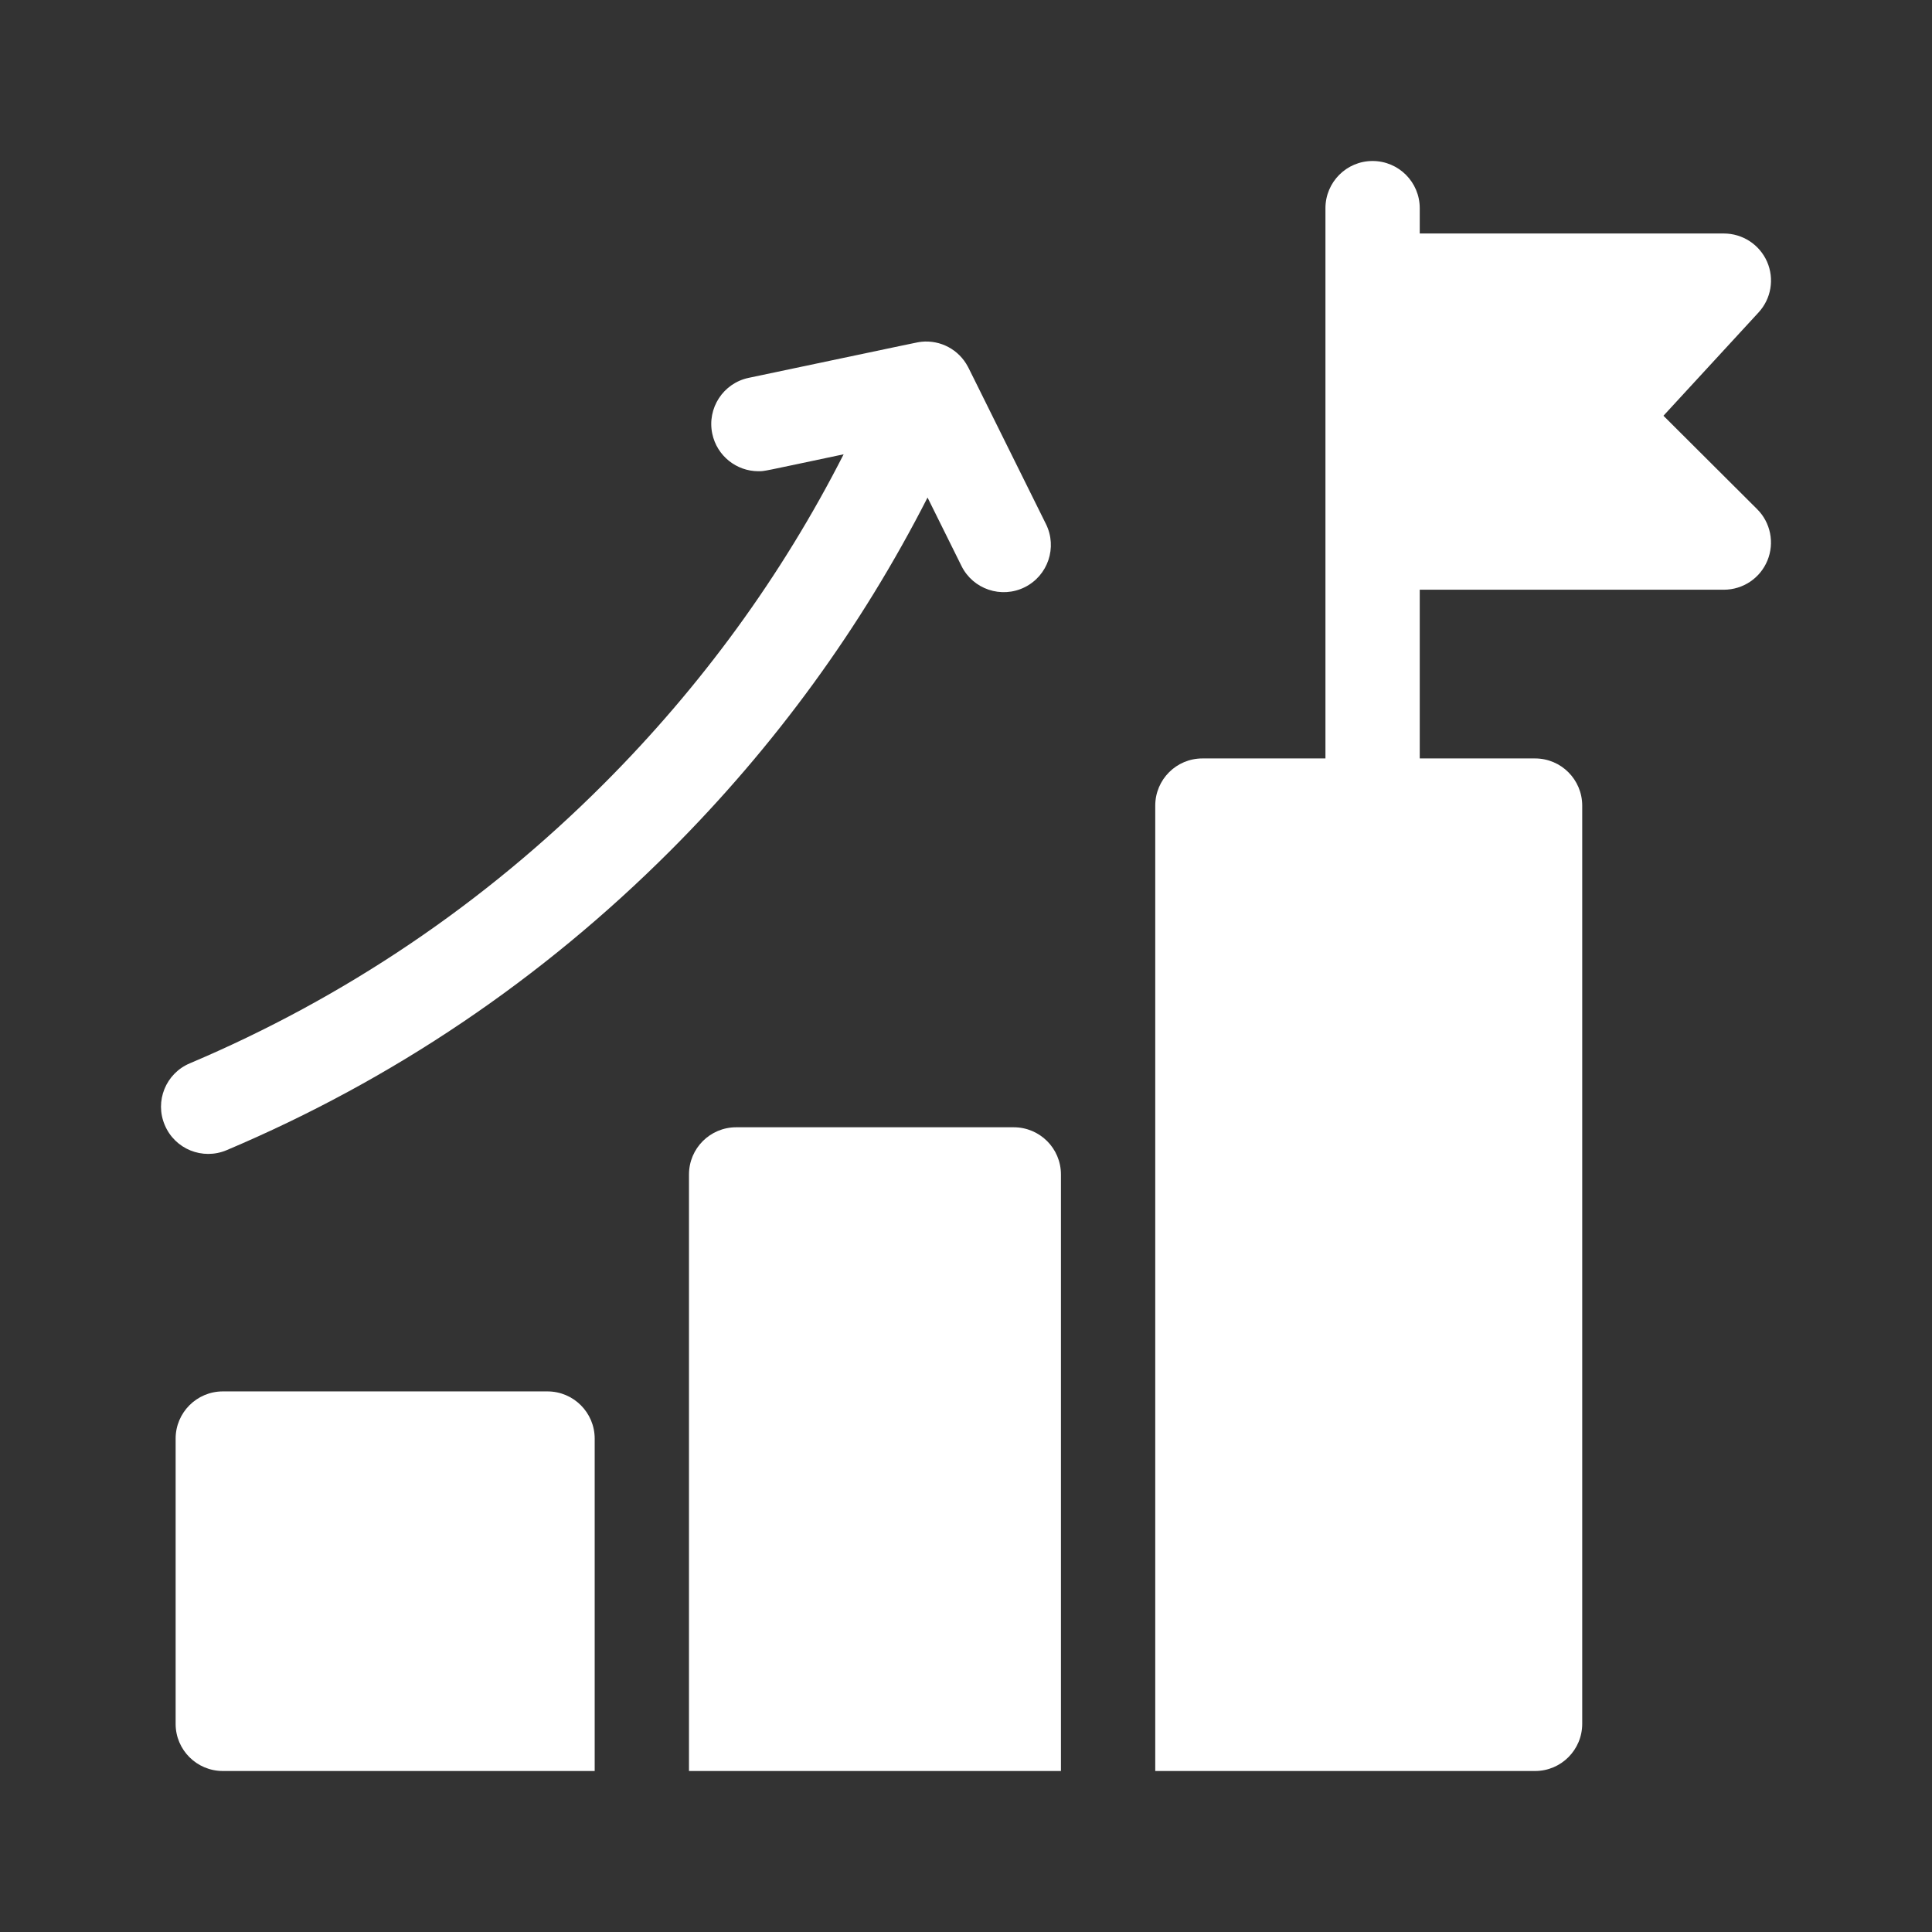
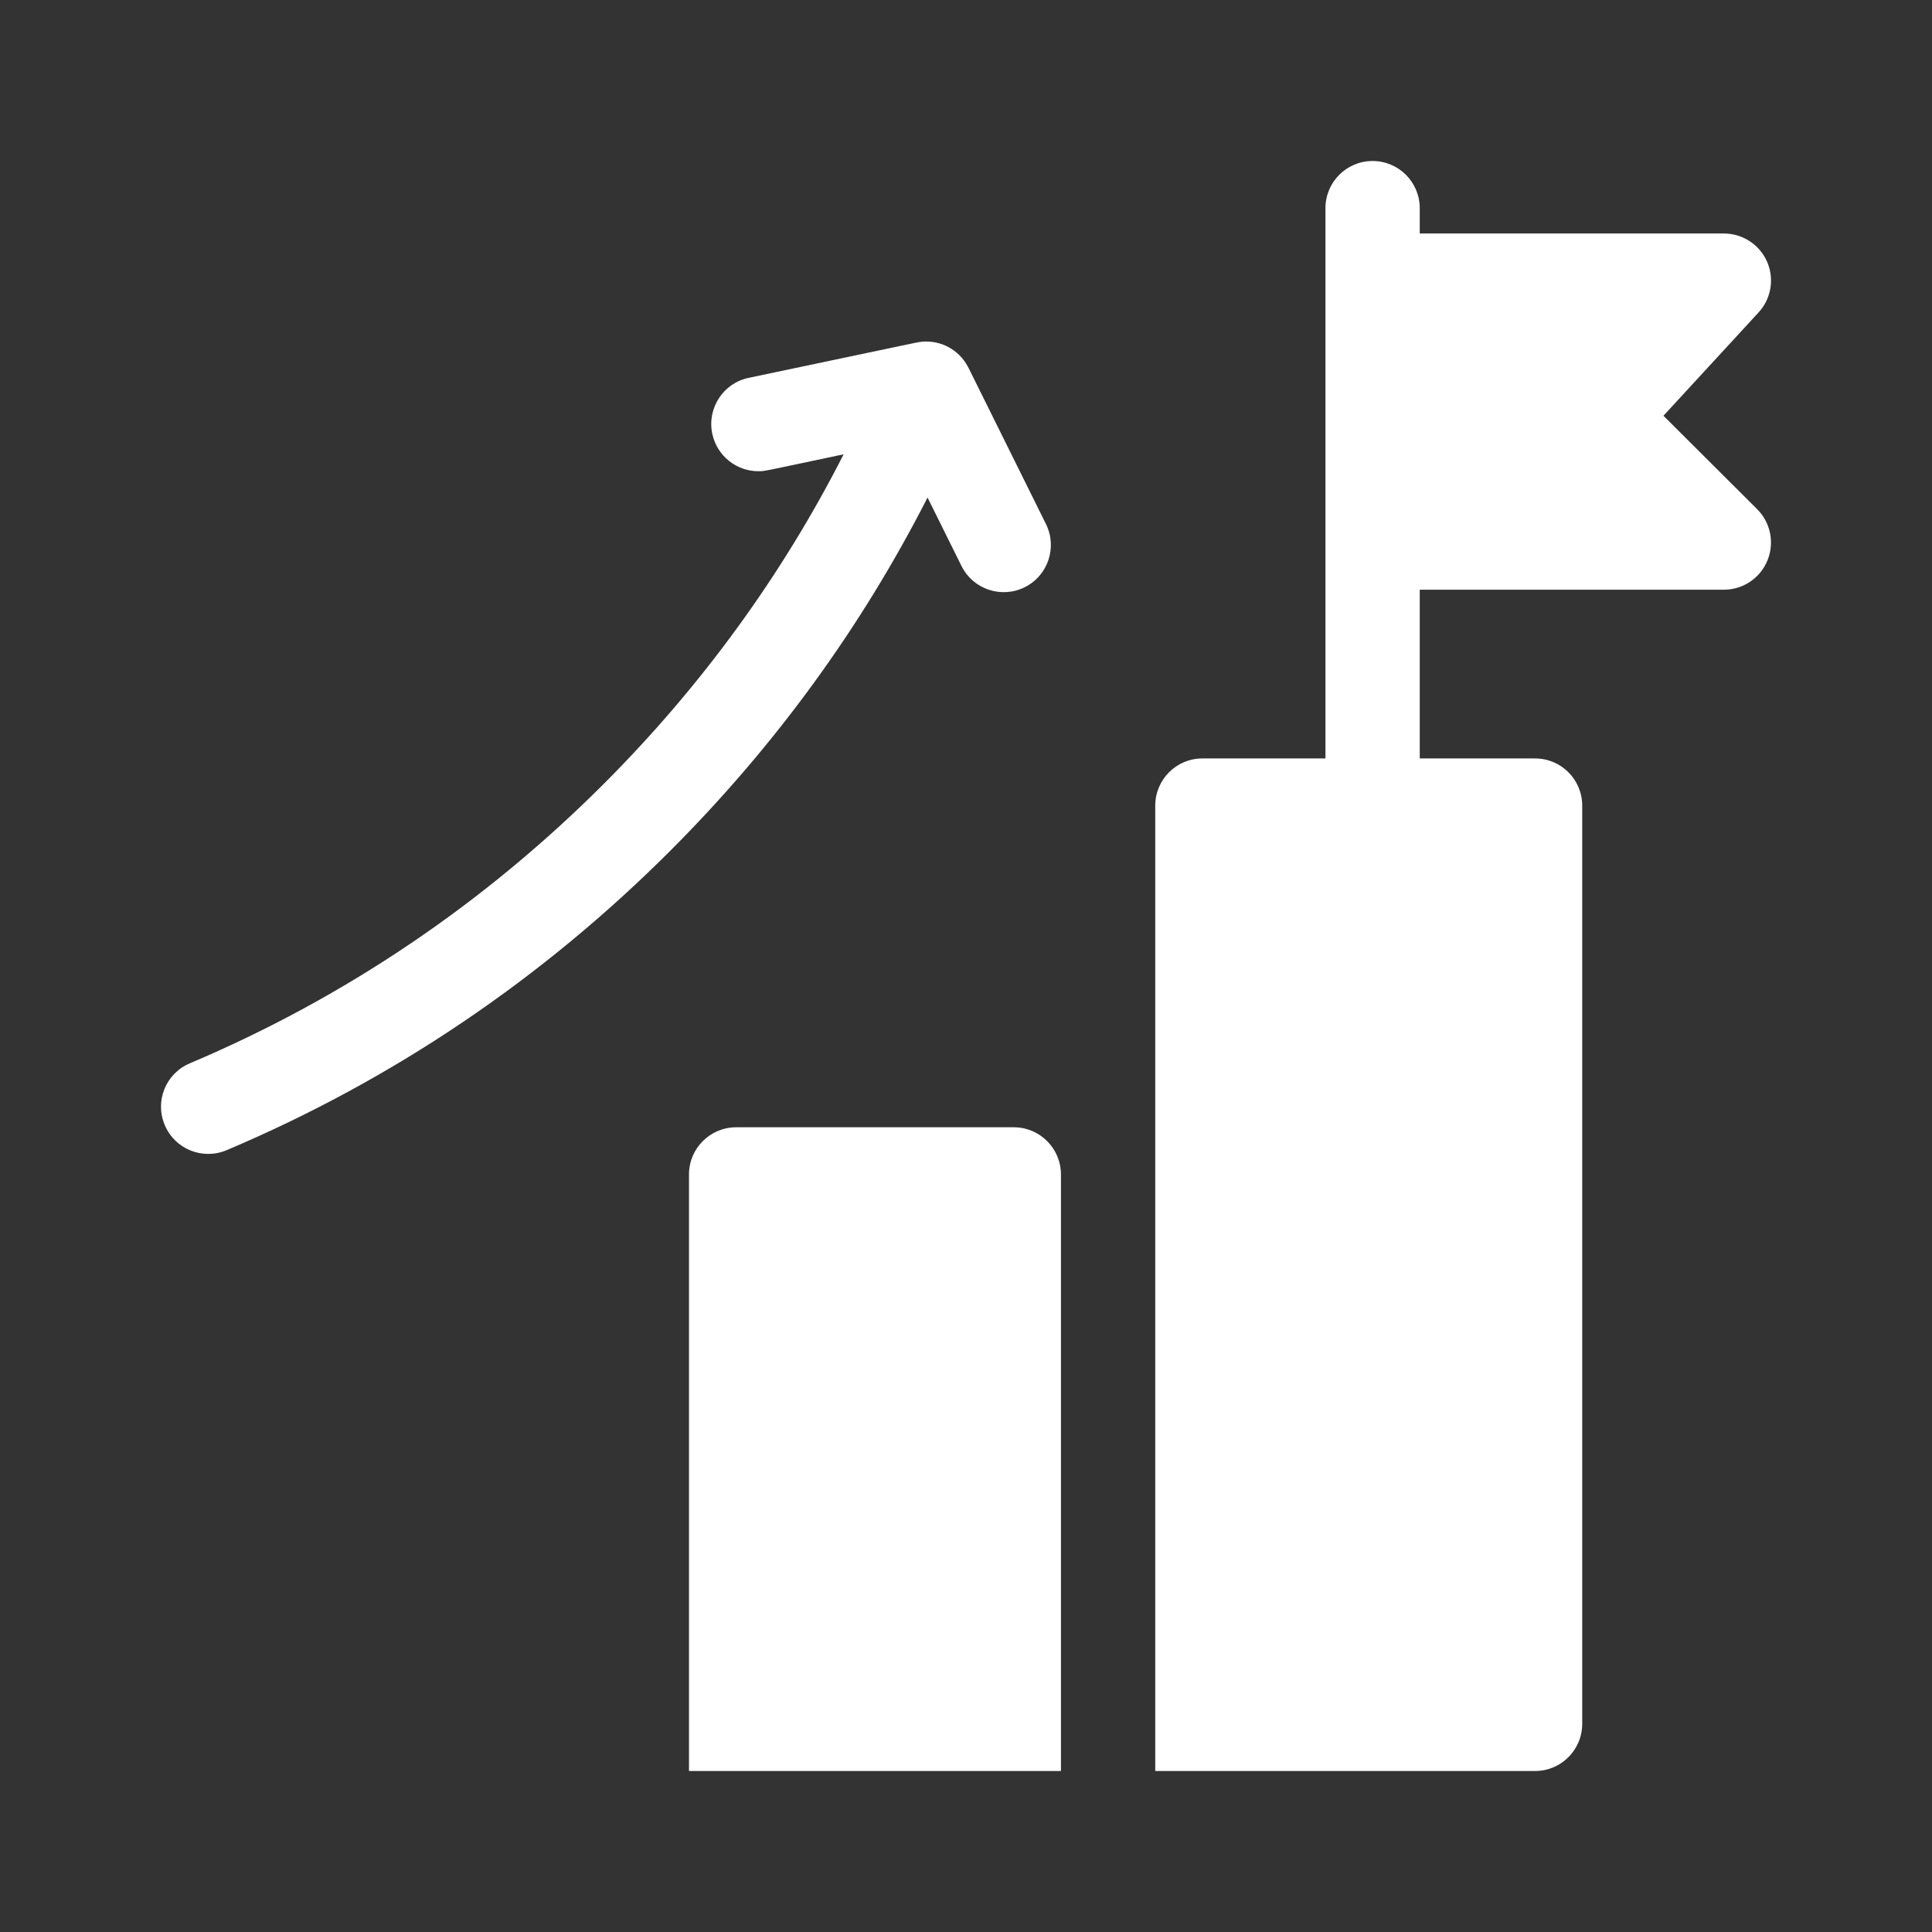
<svg xmlns="http://www.w3.org/2000/svg" width="21" height="21" viewBox="0 0 21 21" fill="none">
  <rect x="0" y="0" width="21" height="21" fill="#333333" stroke="none" />
-   <path d="M5.951 15.124H2.422C2.139 15.124 1.909 15.354 1.909 15.637V18.738C1.909 19.021 2.139 19.25 2.422 19.25H6.464V15.637C6.464 15.354 6.234 15.124 5.951 15.124Z" fill="white" />
  <path d="M11.019 12.253H8.002C7.719 12.253 7.489 12.482 7.489 12.766V19.25H11.532V12.766C11.532 12.482 11.302 12.253 11.019 12.253Z" fill="white" />
  <path d="M18.081 4.519L19.114 3.397C19.252 3.248 19.289 3.031 19.207 2.844C19.125 2.658 18.941 2.538 18.737 2.538H15.432V2.263C15.432 1.98 15.203 1.75 14.919 1.75C14.636 1.75 14.407 1.98 14.407 2.263V8.244H13.069C12.786 8.244 12.557 8.474 12.557 8.757V19.25H16.686C16.969 19.25 17.198 19.02 17.198 18.737V8.757C17.198 8.474 16.969 8.244 16.686 8.244H15.432V6.41H18.737C18.945 6.41 19.132 6.285 19.211 6.093C19.29 5.901 19.246 5.68 19.099 5.534L18.081 4.519Z" fill="white" />
  <path d="M10.451 6.152C10.576 6.405 10.884 6.509 11.138 6.383C11.391 6.257 11.495 5.95 11.369 5.696C10.44 3.822 10.534 4.011 10.52 3.985C10.424 3.803 10.226 3.693 10.014 3.715C10.013 3.715 10.012 3.716 10.01 3.716C9.968 3.72 10.08 3.699 8.138 4.107C7.861 4.165 7.684 4.437 7.742 4.714C7.793 4.956 8.006 5.122 8.243 5.122C8.315 5.122 8.269 5.128 9.17 4.938C8.498 6.258 7.623 7.46 6.56 8.523C5.258 9.825 3.745 10.846 2.063 11.558C1.802 11.668 1.68 11.969 1.791 12.229C1.901 12.491 2.202 12.612 2.463 12.502C4.267 11.739 5.889 10.644 7.285 9.248C8.423 8.11 9.361 6.822 10.082 5.408L10.451 6.152Z" fill="white" />
</svg>